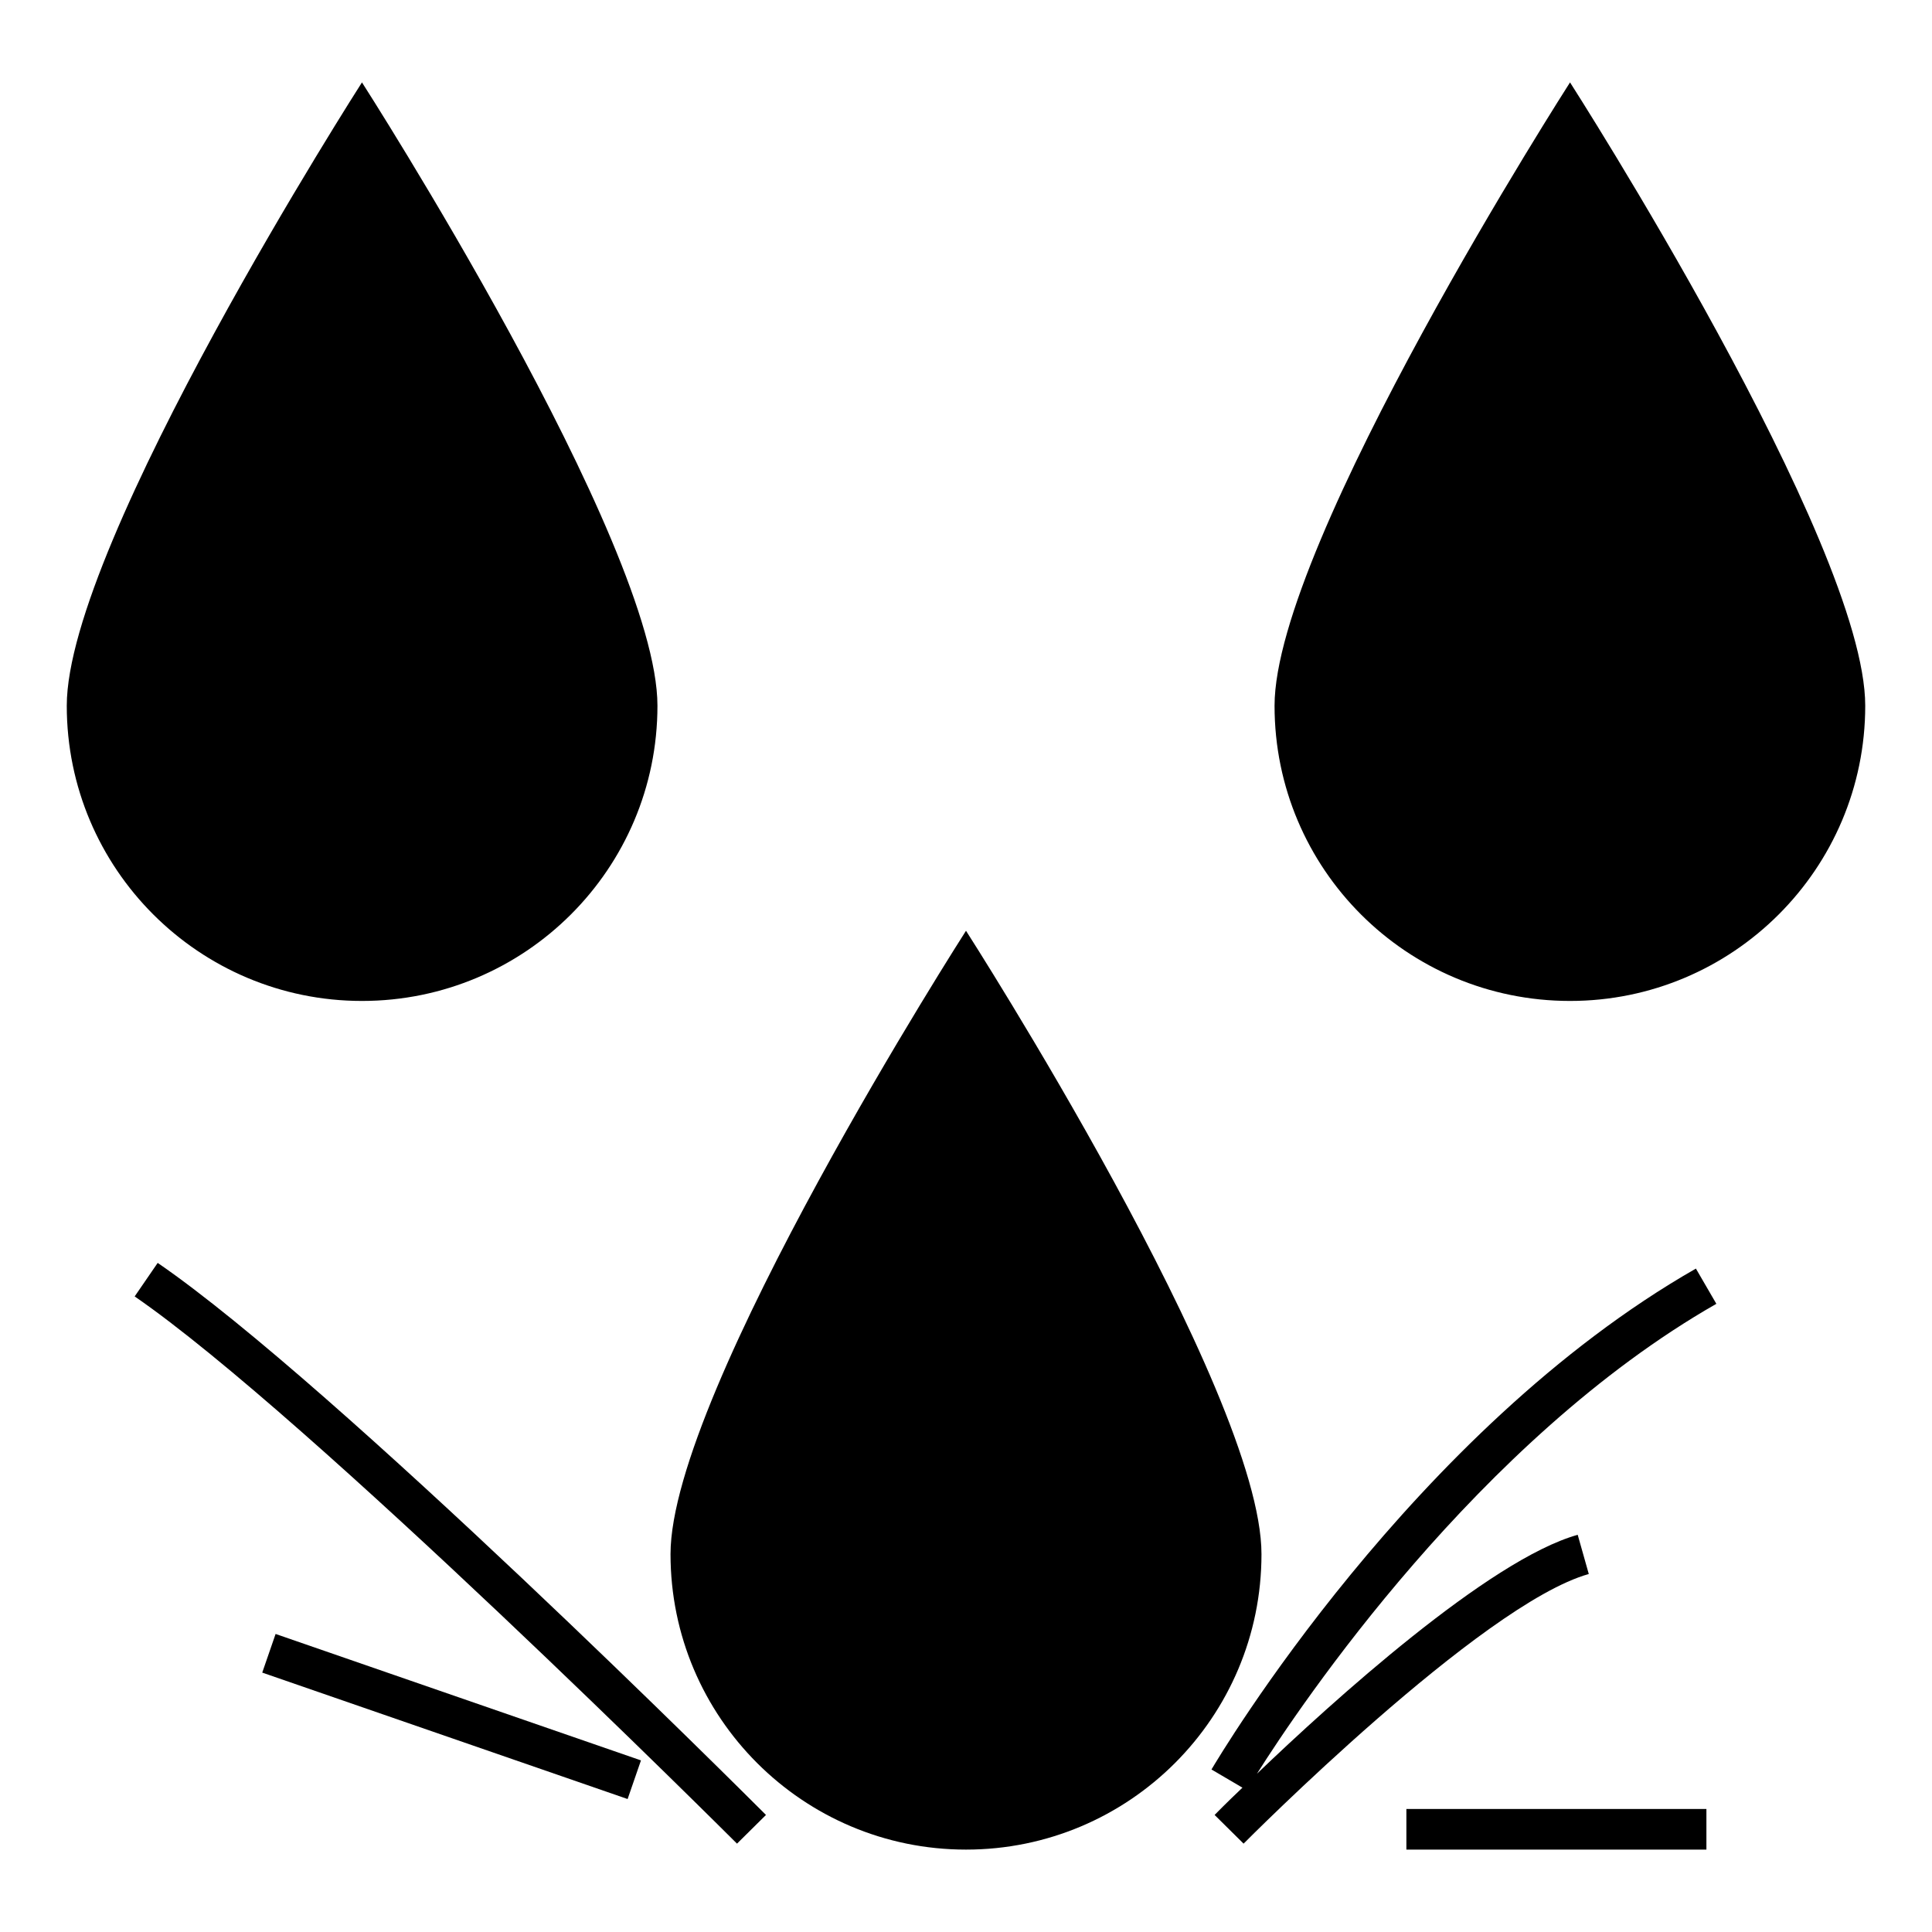
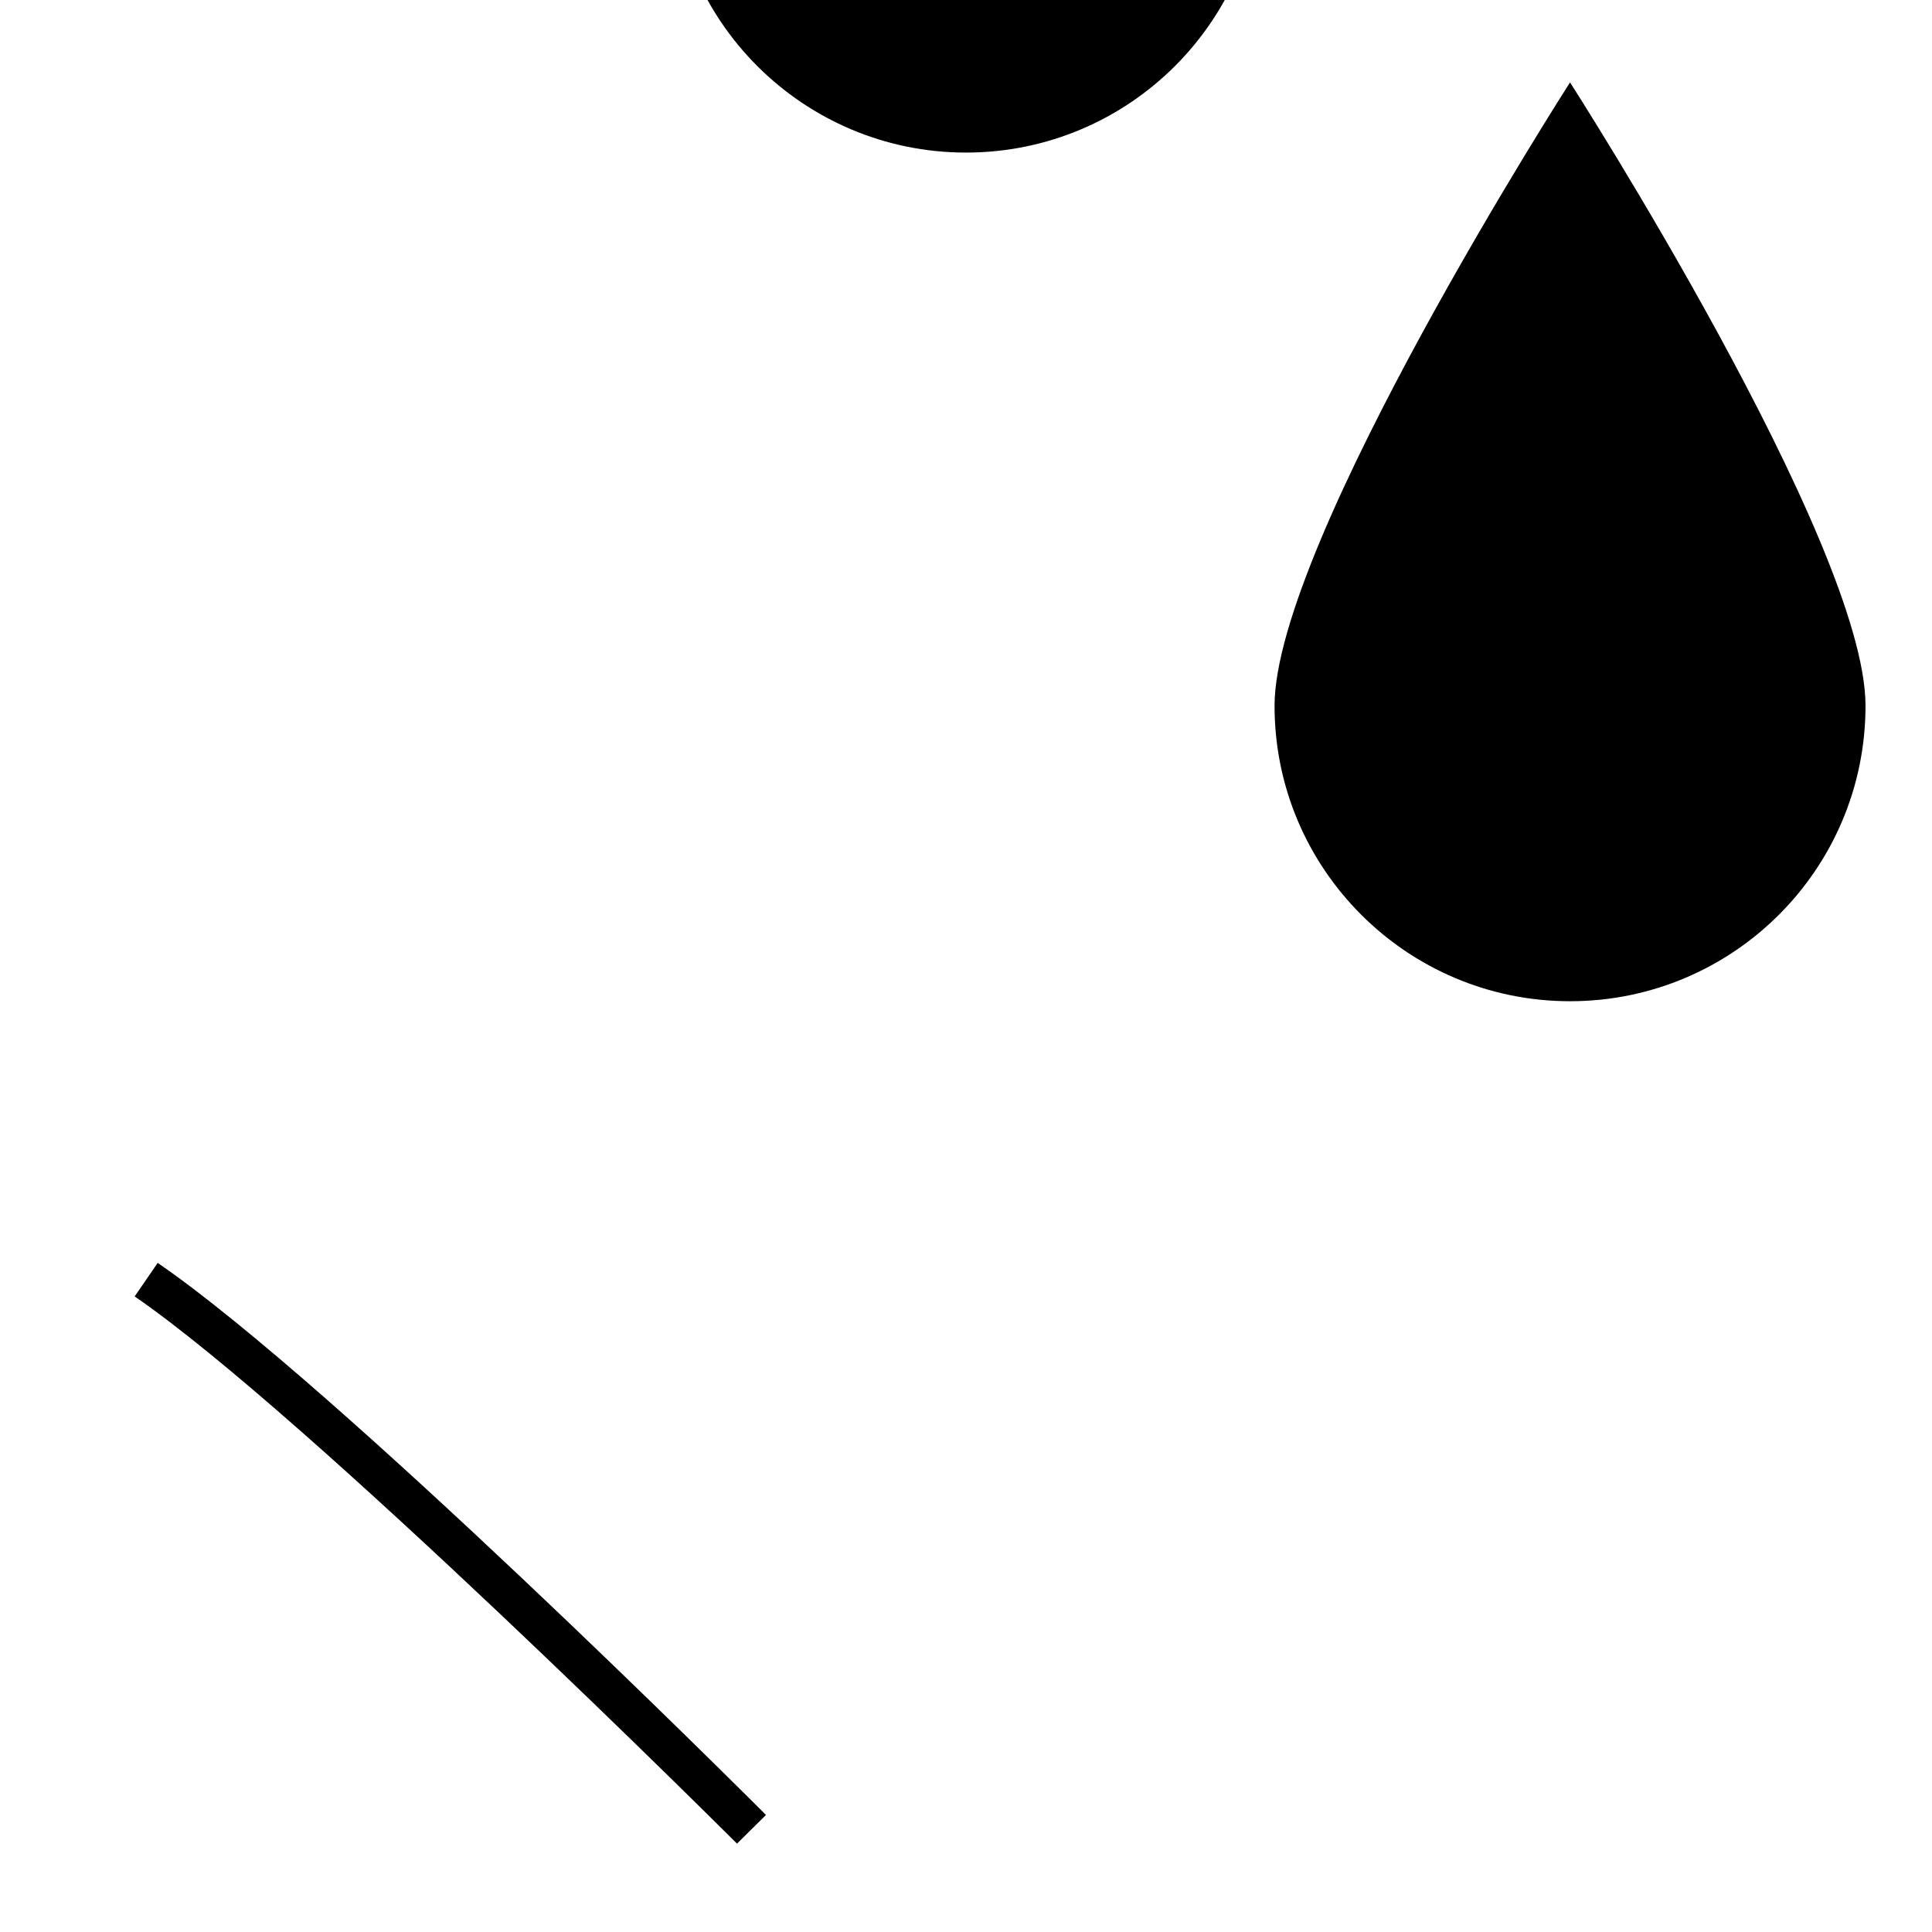
<svg xmlns="http://www.w3.org/2000/svg" xml:space="preserve" width="68px" height="68px" version="1.1" style="shape-rendering:geometricPrecision; text-rendering:geometricPrecision; image-rendering:optimizeQuality; fill-rule:evenodd; clip-rule:evenodd" viewBox="0 0 68 68">
  <defs>
    <style type="text/css">
   
    .fil1 {fill:none}
    .fil0 {fill:black;fill-rule:nonzero}
   
  </style>
    <clipPath id="id0">
      <path d="M0 0l68 0 0 68 -68 0 0 -68z" />
    </clipPath>
  </defs>
  <g id="Layer_x0020_1">
    <g>
  </g>
    <g style="clip-path:url(#id0)">
      <g>
        <g id="_2388860491472">
          <g id="_2341187971280">
-             <polygon class="fil0" points="22.09,63.32 9.23,58.87 9.7,57.51 22.56,61.96 " />
-             <path class="fil0" d="M43.77 64.89l-1.02 -1.01c0.07,-0.07 0.42,-0.43 0.98,-0.96l-1.09 -0.64c0.29,-0.49 7.11,-11.95 17.05,-17.63l0.72 1.24c-8.37,4.78 -14.65,14.13 -16.17,16.54 2.64,-2.53 8.17,-7.54 11.29,-8.41l0.39 1.38c-3.78,1.06 -12.07,9.41 -12.15,9.49l0 0 0 0z" />
            <path class="fil0" d="M25.94 64.89c-0.14,-0.14 -15.07,-15.04 -21.2,-19.26l0.81 -1.18c6.25,4.29 20.79,18.81 21.41,19.43l-1.02 1.01 0 0 0 0z" />
-             <polygon class="fil0" points="49.5,65.1 60.06,65.1 60.06,63.67 49.5,63.67 " />
-             <path class="fil0" d="M44.86 24.84c0,-5.74 10.4,-21.94 10.4,-21.94 0,0 10.39,16.2 10.39,21.94 0,5.74 -4.66,10.39 -10.39,10.39 -5.75,0 -10.4,-4.65 -10.4,-10.39zm-21.26 29.86c0,-5.73 10.4,-21.94 10.4,-21.94 0,0 10.4,16.2 10.4,21.94 0,5.75 -4.66,10.4 -10.4,10.4 -5.74,0 -10.4,-4.66 -10.4,-10.4zm-21.25 -29.86c0,-5.74 10.39,-21.94 10.39,-21.94 0,0 10.4,16.2 10.4,21.94 0,5.74 -4.66,10.39 -10.4,10.39 -5.73,0 -10.39,-4.65 -10.39,-10.39z" />
+             <path class="fil0" d="M44.86 24.84c0,-5.74 10.4,-21.94 10.4,-21.94 0,0 10.39,16.2 10.39,21.94 0,5.74 -4.66,10.39 -10.39,10.39 -5.75,0 -10.4,-4.65 -10.4,-10.39zc0,-5.73 10.4,-21.94 10.4,-21.94 0,0 10.4,16.2 10.4,21.94 0,5.75 -4.66,10.4 -10.4,10.4 -5.74,0 -10.4,-4.66 -10.4,-10.4zm-21.25 -29.86c0,-5.74 10.39,-21.94 10.39,-21.94 0,0 10.4,16.2 10.4,21.94 0,5.74 -4.66,10.39 -10.4,10.39 -5.73,0 -10.39,-4.65 -10.39,-10.39z" />
          </g>
        </g>
      </g>
    </g>
-     <polygon class="fil1" points="0,0 68,0 68,68 0,68 " />
  </g>
</svg>